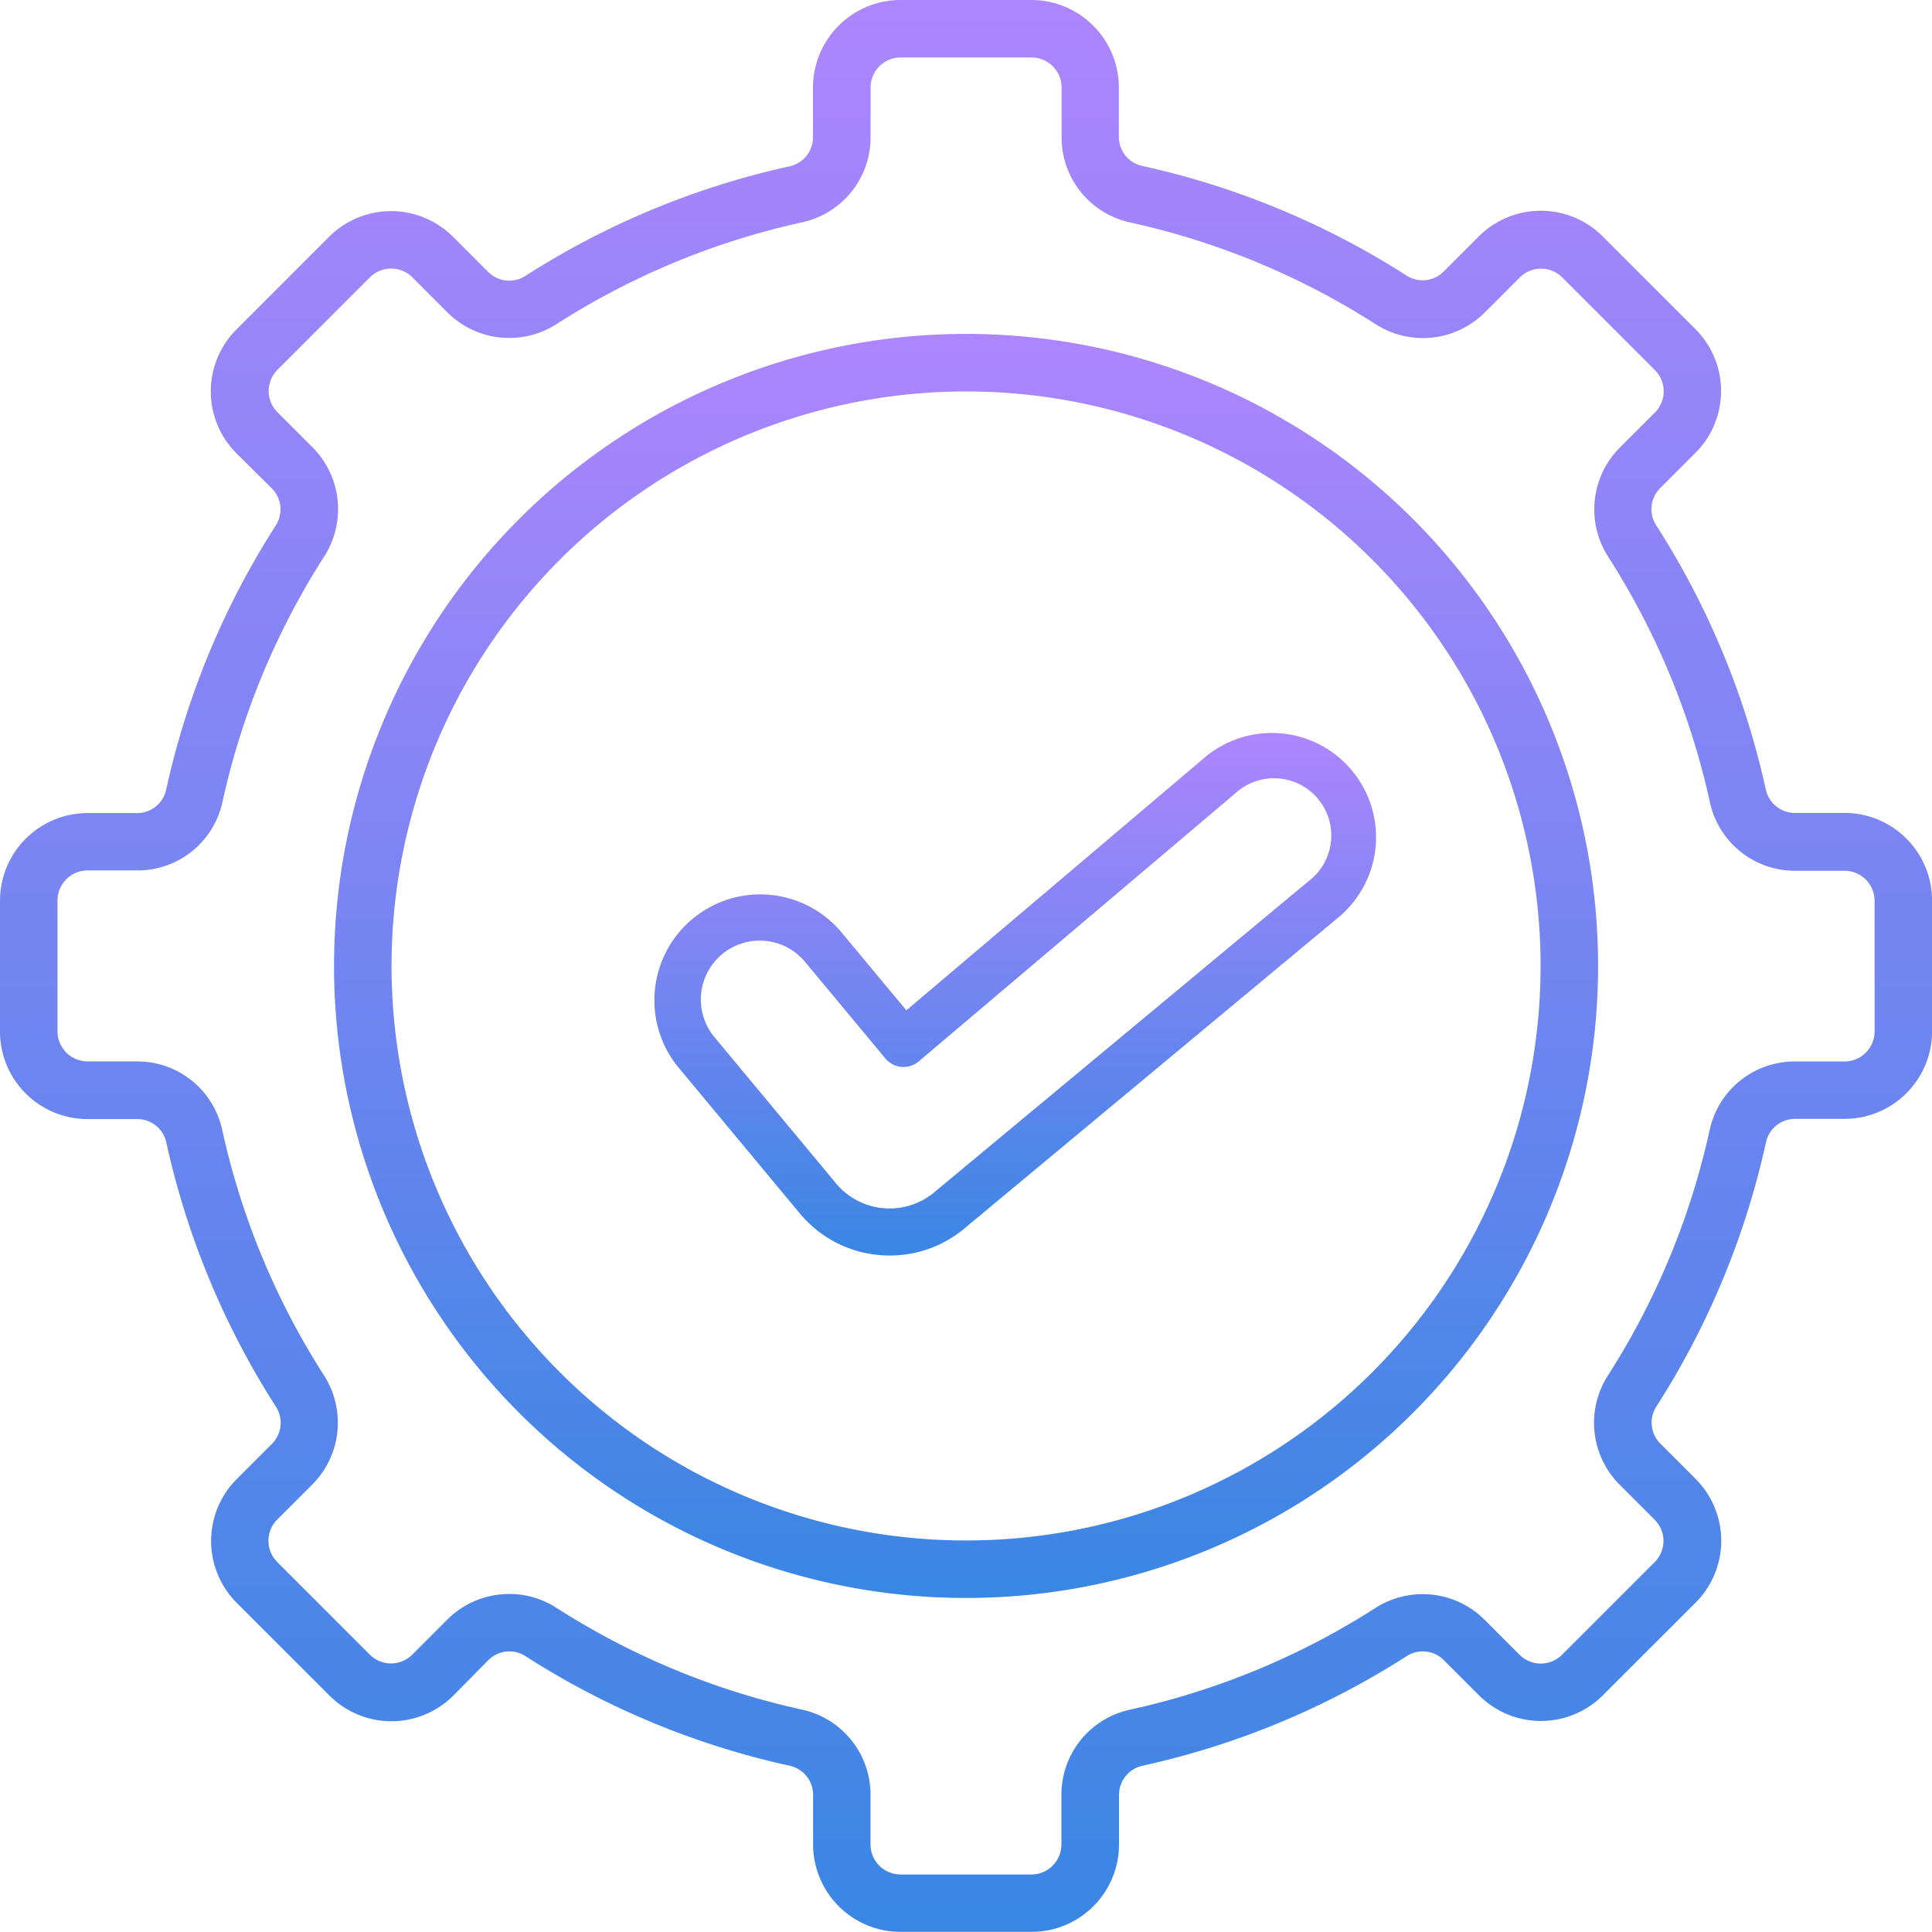
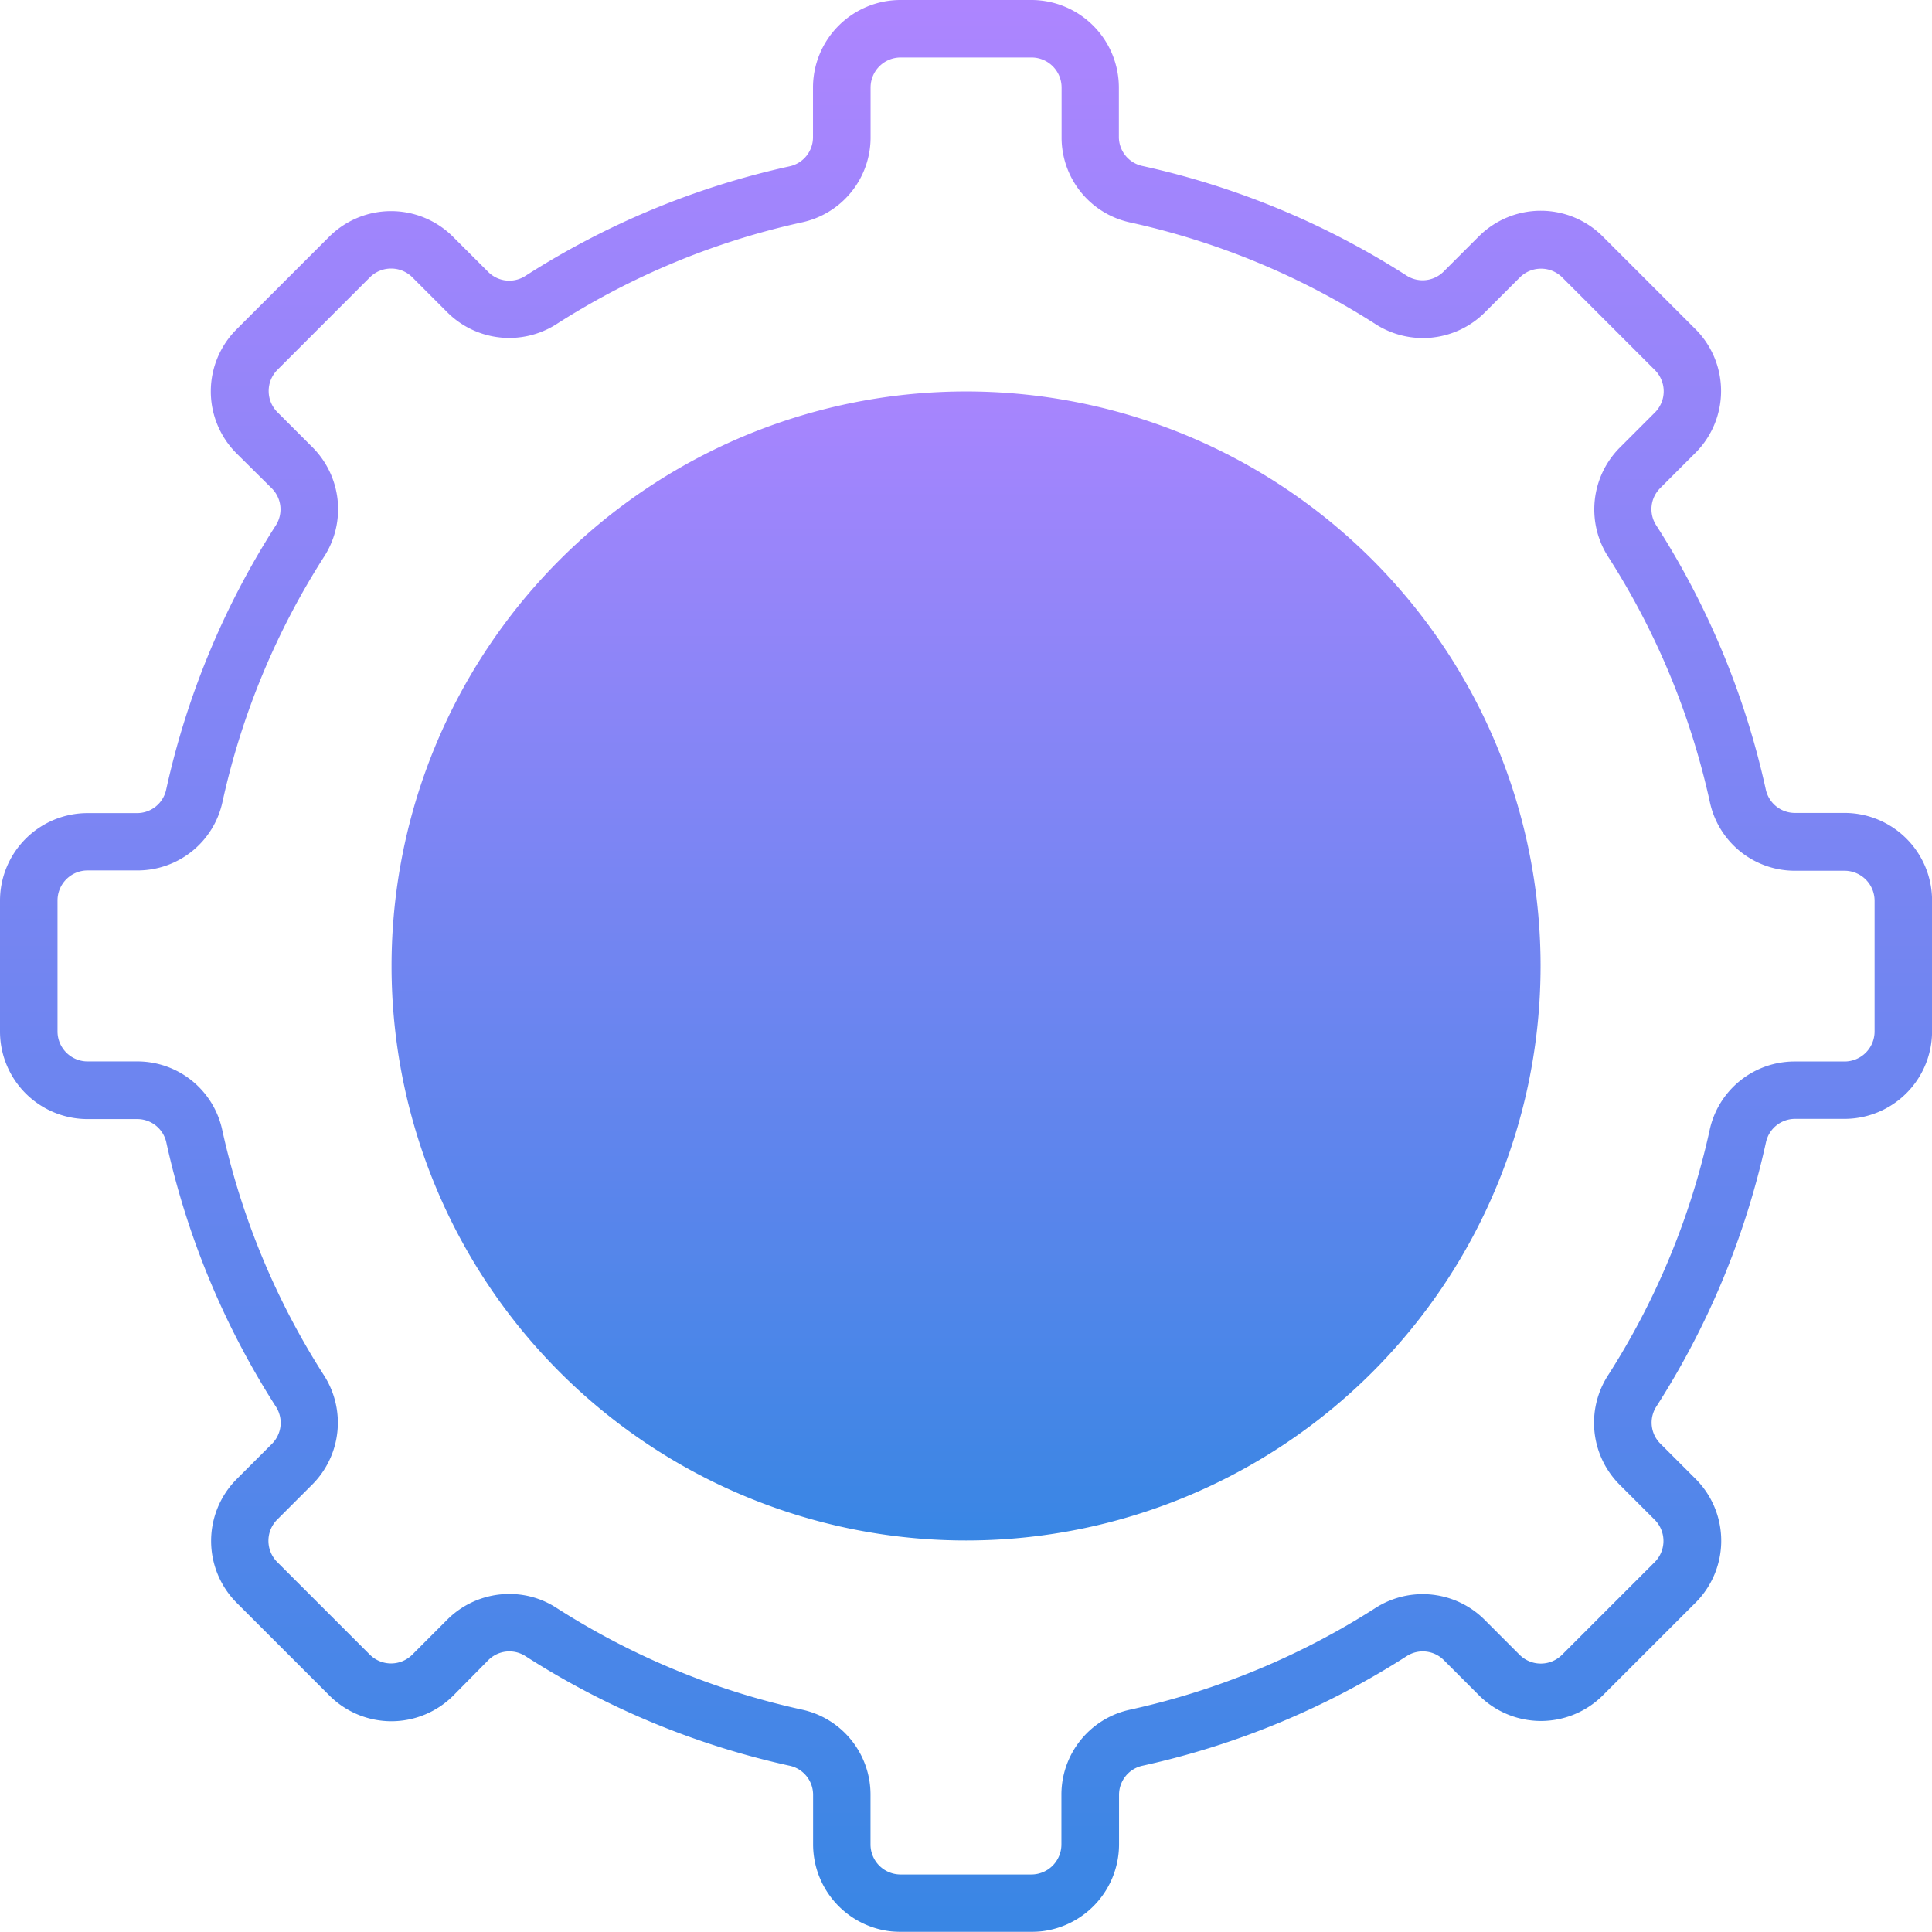
<svg xmlns="http://www.w3.org/2000/svg" width="56.126" height="56.123" viewBox="0 0 56.126 56.123">
  <defs>
    <linearGradient id="linear-gradient" x1="0.5" x2="0.5" y2="1" gradientUnits="objectBoundingBox">
      <stop offset="0" stop-color="#96f" />
      <stop offset="1" stop-color="#0768dd" />
    </linearGradient>
  </defs>
  <g id="Group_374774" data-name="Group 374774" transform="translate(0 0)" opacity="0.8">
    <path id="Path_381801" data-name="Path 381801" d="M58.8,28.83H57.358a.864.864,0,0,1-.847-.685,23.577,23.577,0,0,0-3.19-7.682.863.863,0,0,1,.123-1.069l1.021-1.021a2.541,2.541,0,0,0,0-3.6l-2.691-2.691a2.545,2.545,0,0,0-3.6,0l-1.021,1.021a.864.864,0,0,1-1.068.123,23.594,23.594,0,0,0-7.682-3.19.864.864,0,0,1-.685-.847V7.756A2.545,2.545,0,0,0,35.18,5.214H31.374a2.545,2.545,0,0,0-2.542,2.542V9.2a.864.864,0,0,1-.685.847,23.59,23.59,0,0,0-7.682,3.19.863.863,0,0,1-1.068-.123l-1.022-1.021a2.545,2.545,0,0,0-3.6,0l-2.691,2.691a2.545,2.545,0,0,0,0,3.6L13.109,19.4a.863.863,0,0,1,.123,1.068,23.6,23.6,0,0,0-3.19,7.682.864.864,0,0,1-.847.685H7.757a2.545,2.545,0,0,0-2.543,2.542v3.805a2.545,2.545,0,0,0,2.543,2.542H9.2a.864.864,0,0,1,.847.685,23.6,23.6,0,0,0,3.19,7.682.863.863,0,0,1-.123,1.068l-1.021,1.021a2.545,2.545,0,0,0,0,3.6l2.691,2.691a2.544,2.544,0,0,0,3.6,0L19.4,53.442a.863.863,0,0,1,1.068-.123,23.579,23.579,0,0,0,7.682,3.19.864.864,0,0,1,.685.847v1.439a2.545,2.545,0,0,0,2.542,2.542H35.18a2.545,2.545,0,0,0,2.543-2.542V57.356a.864.864,0,0,1,.685-.847,23.583,23.583,0,0,0,7.682-3.19.863.863,0,0,1,1.068.123l1.021,1.022a2.546,2.546,0,0,0,3.6,0l2.691-2.69a2.542,2.542,0,0,0,0-3.6l-1.021-1.021a.862.862,0,0,1-.123-1.068,23.585,23.585,0,0,0,3.19-7.682.864.864,0,0,1,.847-.685H58.8a2.545,2.545,0,0,0,2.542-2.542V31.373A2.545,2.545,0,0,0,58.8,28.83Zm.872,6.349a.873.873,0,0,1-.872.872H57.358a2.524,2.524,0,0,0-2.479,2,21.92,21.92,0,0,1-2.965,7.14,2.544,2.544,0,0,0,.348,3.151l1.021,1.021a.871.871,0,0,1,0,1.233l-2.691,2.691a.873.873,0,0,1-1.233,0l-1.021-1.022a2.544,2.544,0,0,0-3.151-.348,21.93,21.93,0,0,1-7.138,2.963,2.524,2.524,0,0,0-2,2.478v1.439a.873.873,0,0,1-.872.872H31.374a.873.873,0,0,1-.871-.872V57.356a2.525,2.525,0,0,0-2-2.478,21.922,21.922,0,0,1-7.14-2.965,2.5,2.5,0,0,0-1.351-.393,2.547,2.547,0,0,0-1.8.741l-1.021,1.022a.873.873,0,0,1-1.233,0l-2.691-2.691a.873.873,0,0,1,0-1.233l1.021-1.021a2.544,2.544,0,0,0,.349-3.151,21.92,21.92,0,0,1-2.965-7.138,2.523,2.523,0,0,0-2.479-2H7.757a.873.873,0,0,1-.872-.872V31.373a.873.873,0,0,1,.872-.872H9.2a2.523,2.523,0,0,0,2.479-2,21.924,21.924,0,0,1,2.965-7.139,2.544,2.544,0,0,0-.349-3.151l-1.021-1.021a.873.873,0,0,1,0-1.233L15.96,13.27a.874.874,0,0,1,1.233,0l1.021,1.022a2.545,2.545,0,0,0,3.151.348,21.923,21.923,0,0,1,7.14-2.965,2.524,2.524,0,0,0,2-2.478V7.756a.873.873,0,0,1,.871-.872h3.806a.873.873,0,0,1,.872.872V9.2a2.524,2.524,0,0,0,2,2.478,21.932,21.932,0,0,1,7.14,2.965,2.545,2.545,0,0,0,3.151-.348l1.021-1.021a.873.873,0,0,1,1.233,0l2.691,2.691a.871.871,0,0,1,0,1.233l-1.021,1.021a2.545,2.545,0,0,0-.348,3.151,21.916,21.916,0,0,1,2.965,7.14,2.524,2.524,0,0,0,2.479,2H58.8a.873.873,0,0,1,.872.872Z" transform="translate(-5.214 -5.214)" fill="url(#linear-gradient)" />
    <g id="Group_366224" data-name="Group 366224" transform="translate(9.702 9.7)">
-       <path id="Path_381802" data-name="Path 381802" d="M43.9,25.536A18.361,18.361,0,1,0,62.26,43.9,18.361,18.361,0,0,0,43.9,25.536Zm0,35.052A16.69,16.69,0,1,1,60.589,43.9,16.691,16.691,0,0,1,43.9,60.588Z" transform="translate(-25.536 -25.536)" fill="url(#linear-gradient)" />
-       <path id="Path_381803" data-name="Path 381803" d="M53.078,45.252,44.408,52.6l-1.914-2.3a3.076,3.076,0,0,0-4.731,3.931h0L41.313,58.5a3.368,3.368,0,0,0,2.3,1.208q.159.015.317.014a3.362,3.362,0,0,0,2.161-.783L56.971,49.89a3.028,3.028,0,1,0-3.893-4.639ZM56.1,48.841,45.214,57.889a2.025,2.025,0,0,1-2.851-.263l-3.551-4.272h0a1.711,1.711,0,0,1,2.632-2.186L43.8,54a.683.683,0,0,0,.966.084l9.2-7.79A1.663,1.663,0,1,1,56.1,48.841Z" transform="translate(-27.779 -32.949)" fill="url(#linear-gradient)" />
+       <path id="Path_381802" data-name="Path 381802" d="M43.9,25.536Zm0,35.052A16.69,16.69,0,1,1,60.589,43.9,16.691,16.691,0,0,1,43.9,60.588Z" transform="translate(-25.536 -25.536)" fill="url(#linear-gradient)" />
    </g>
  </g>
</svg>